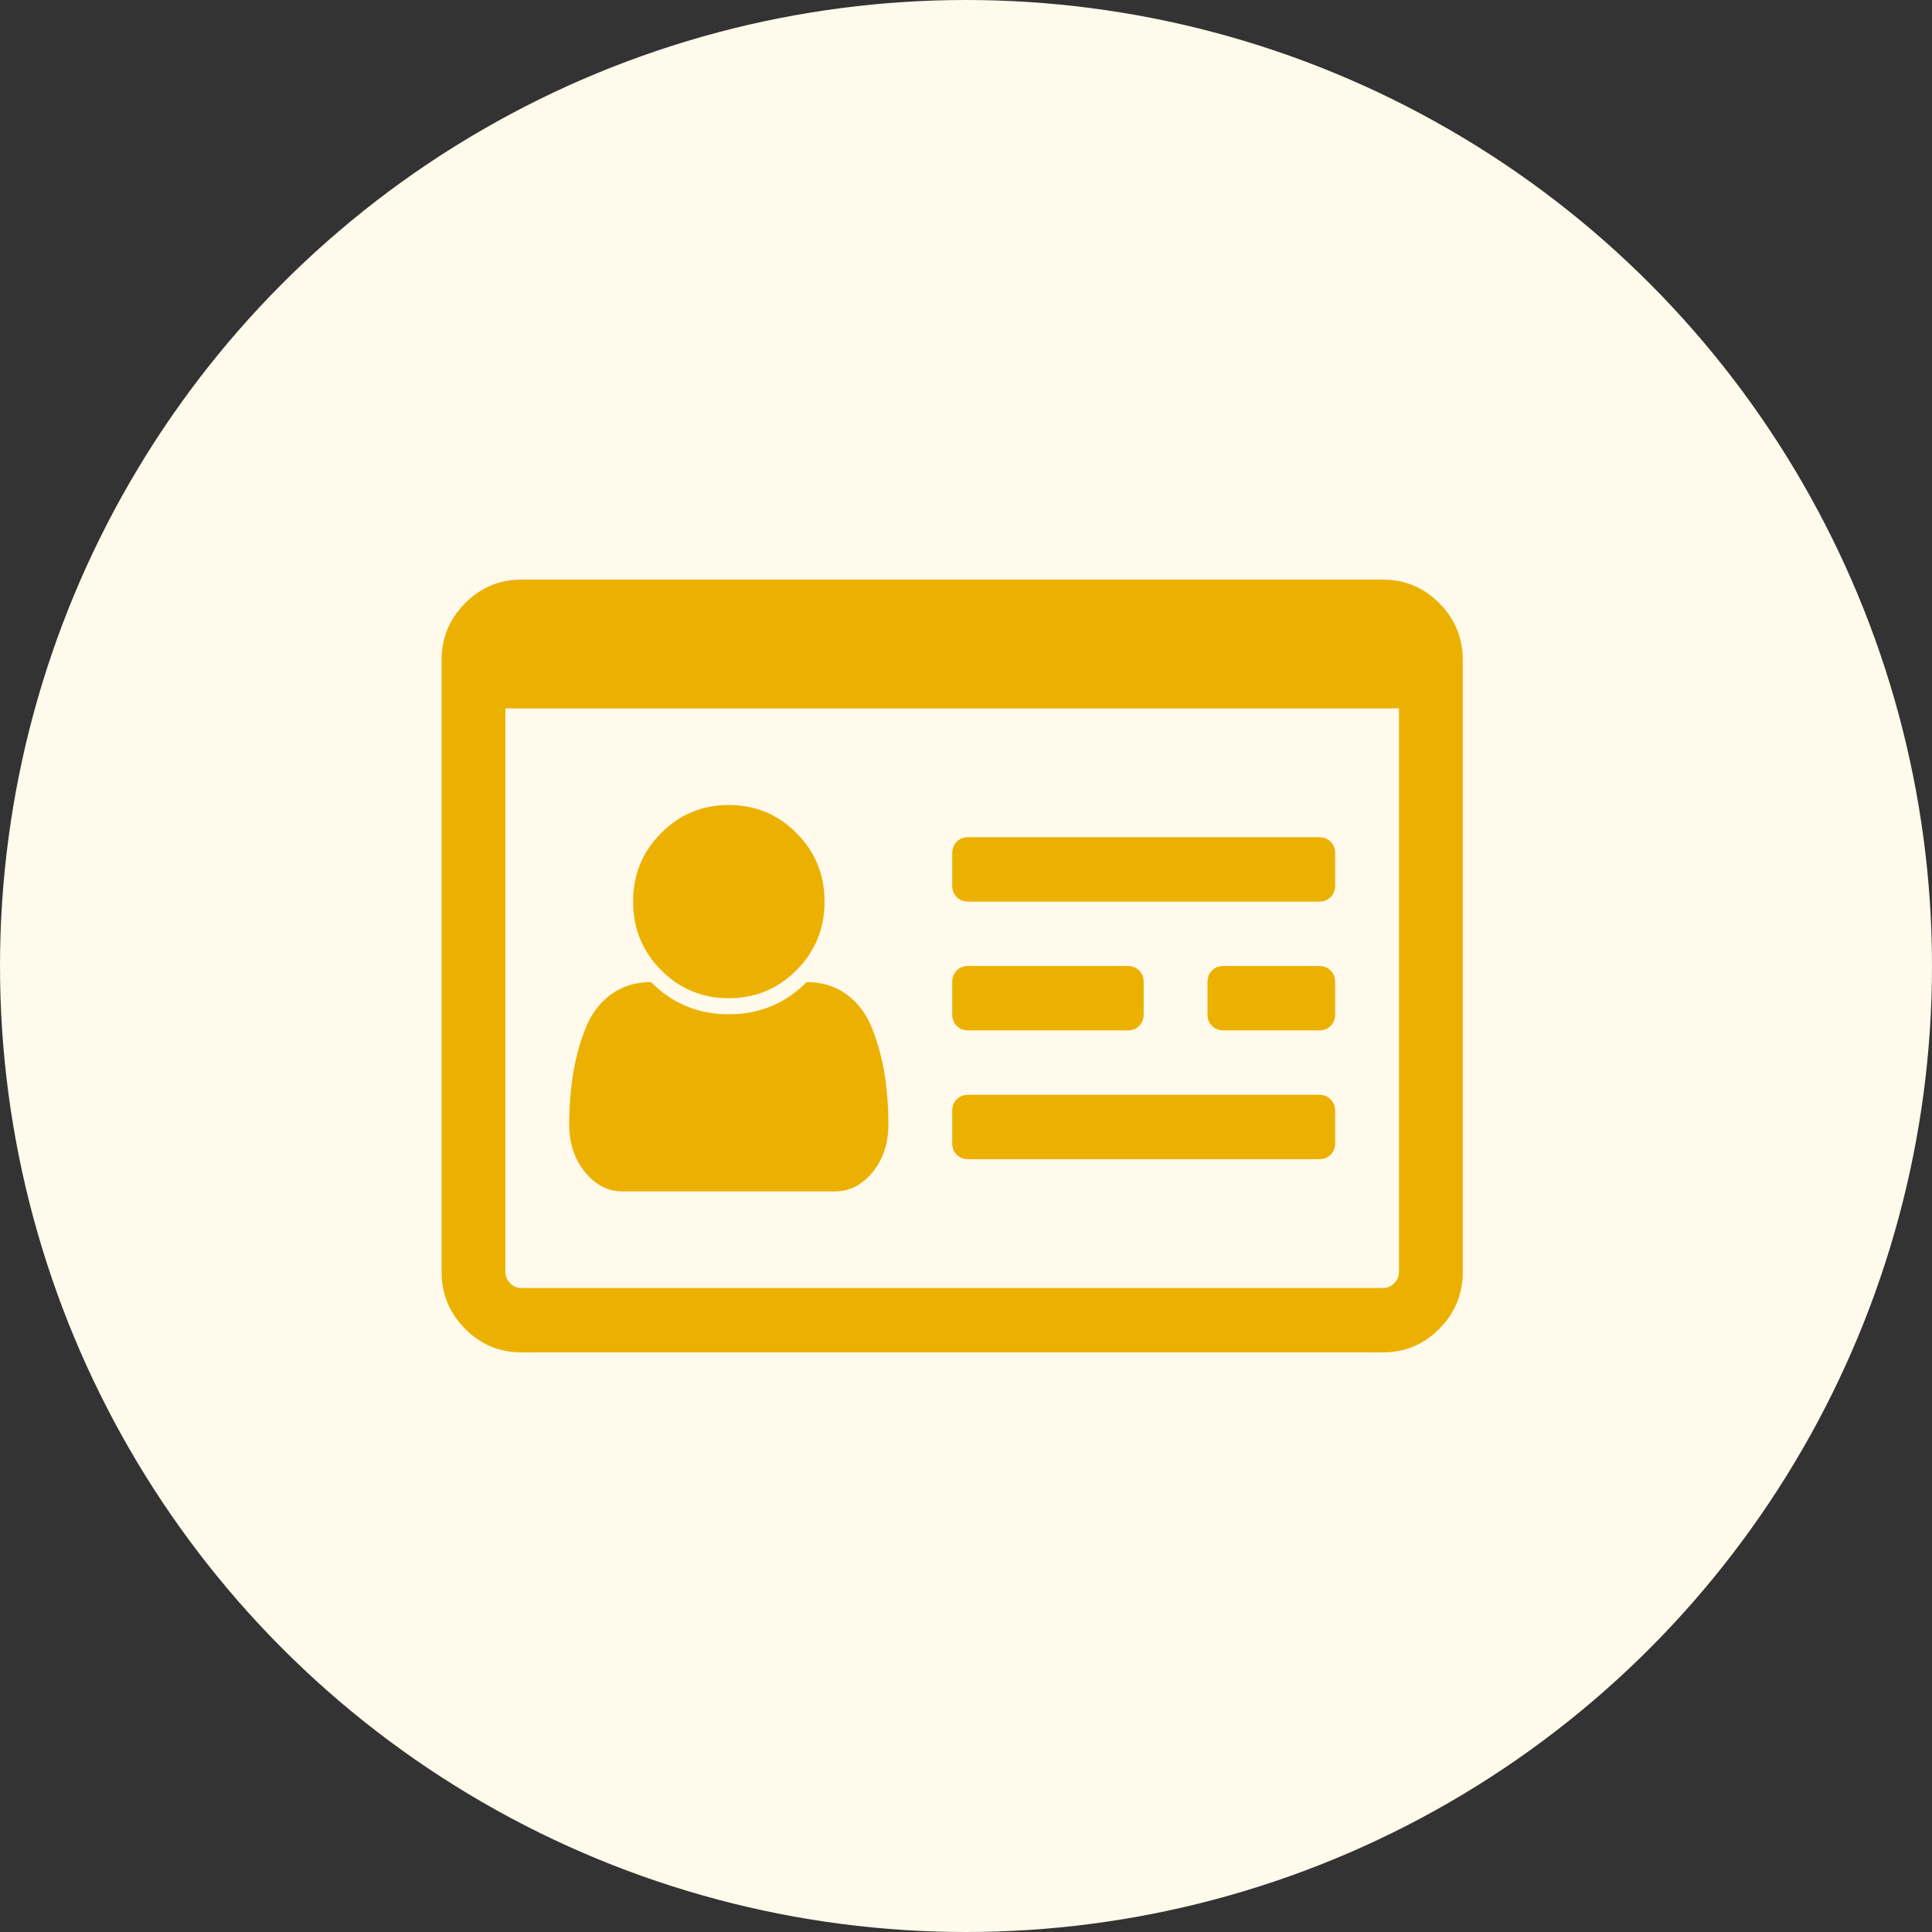
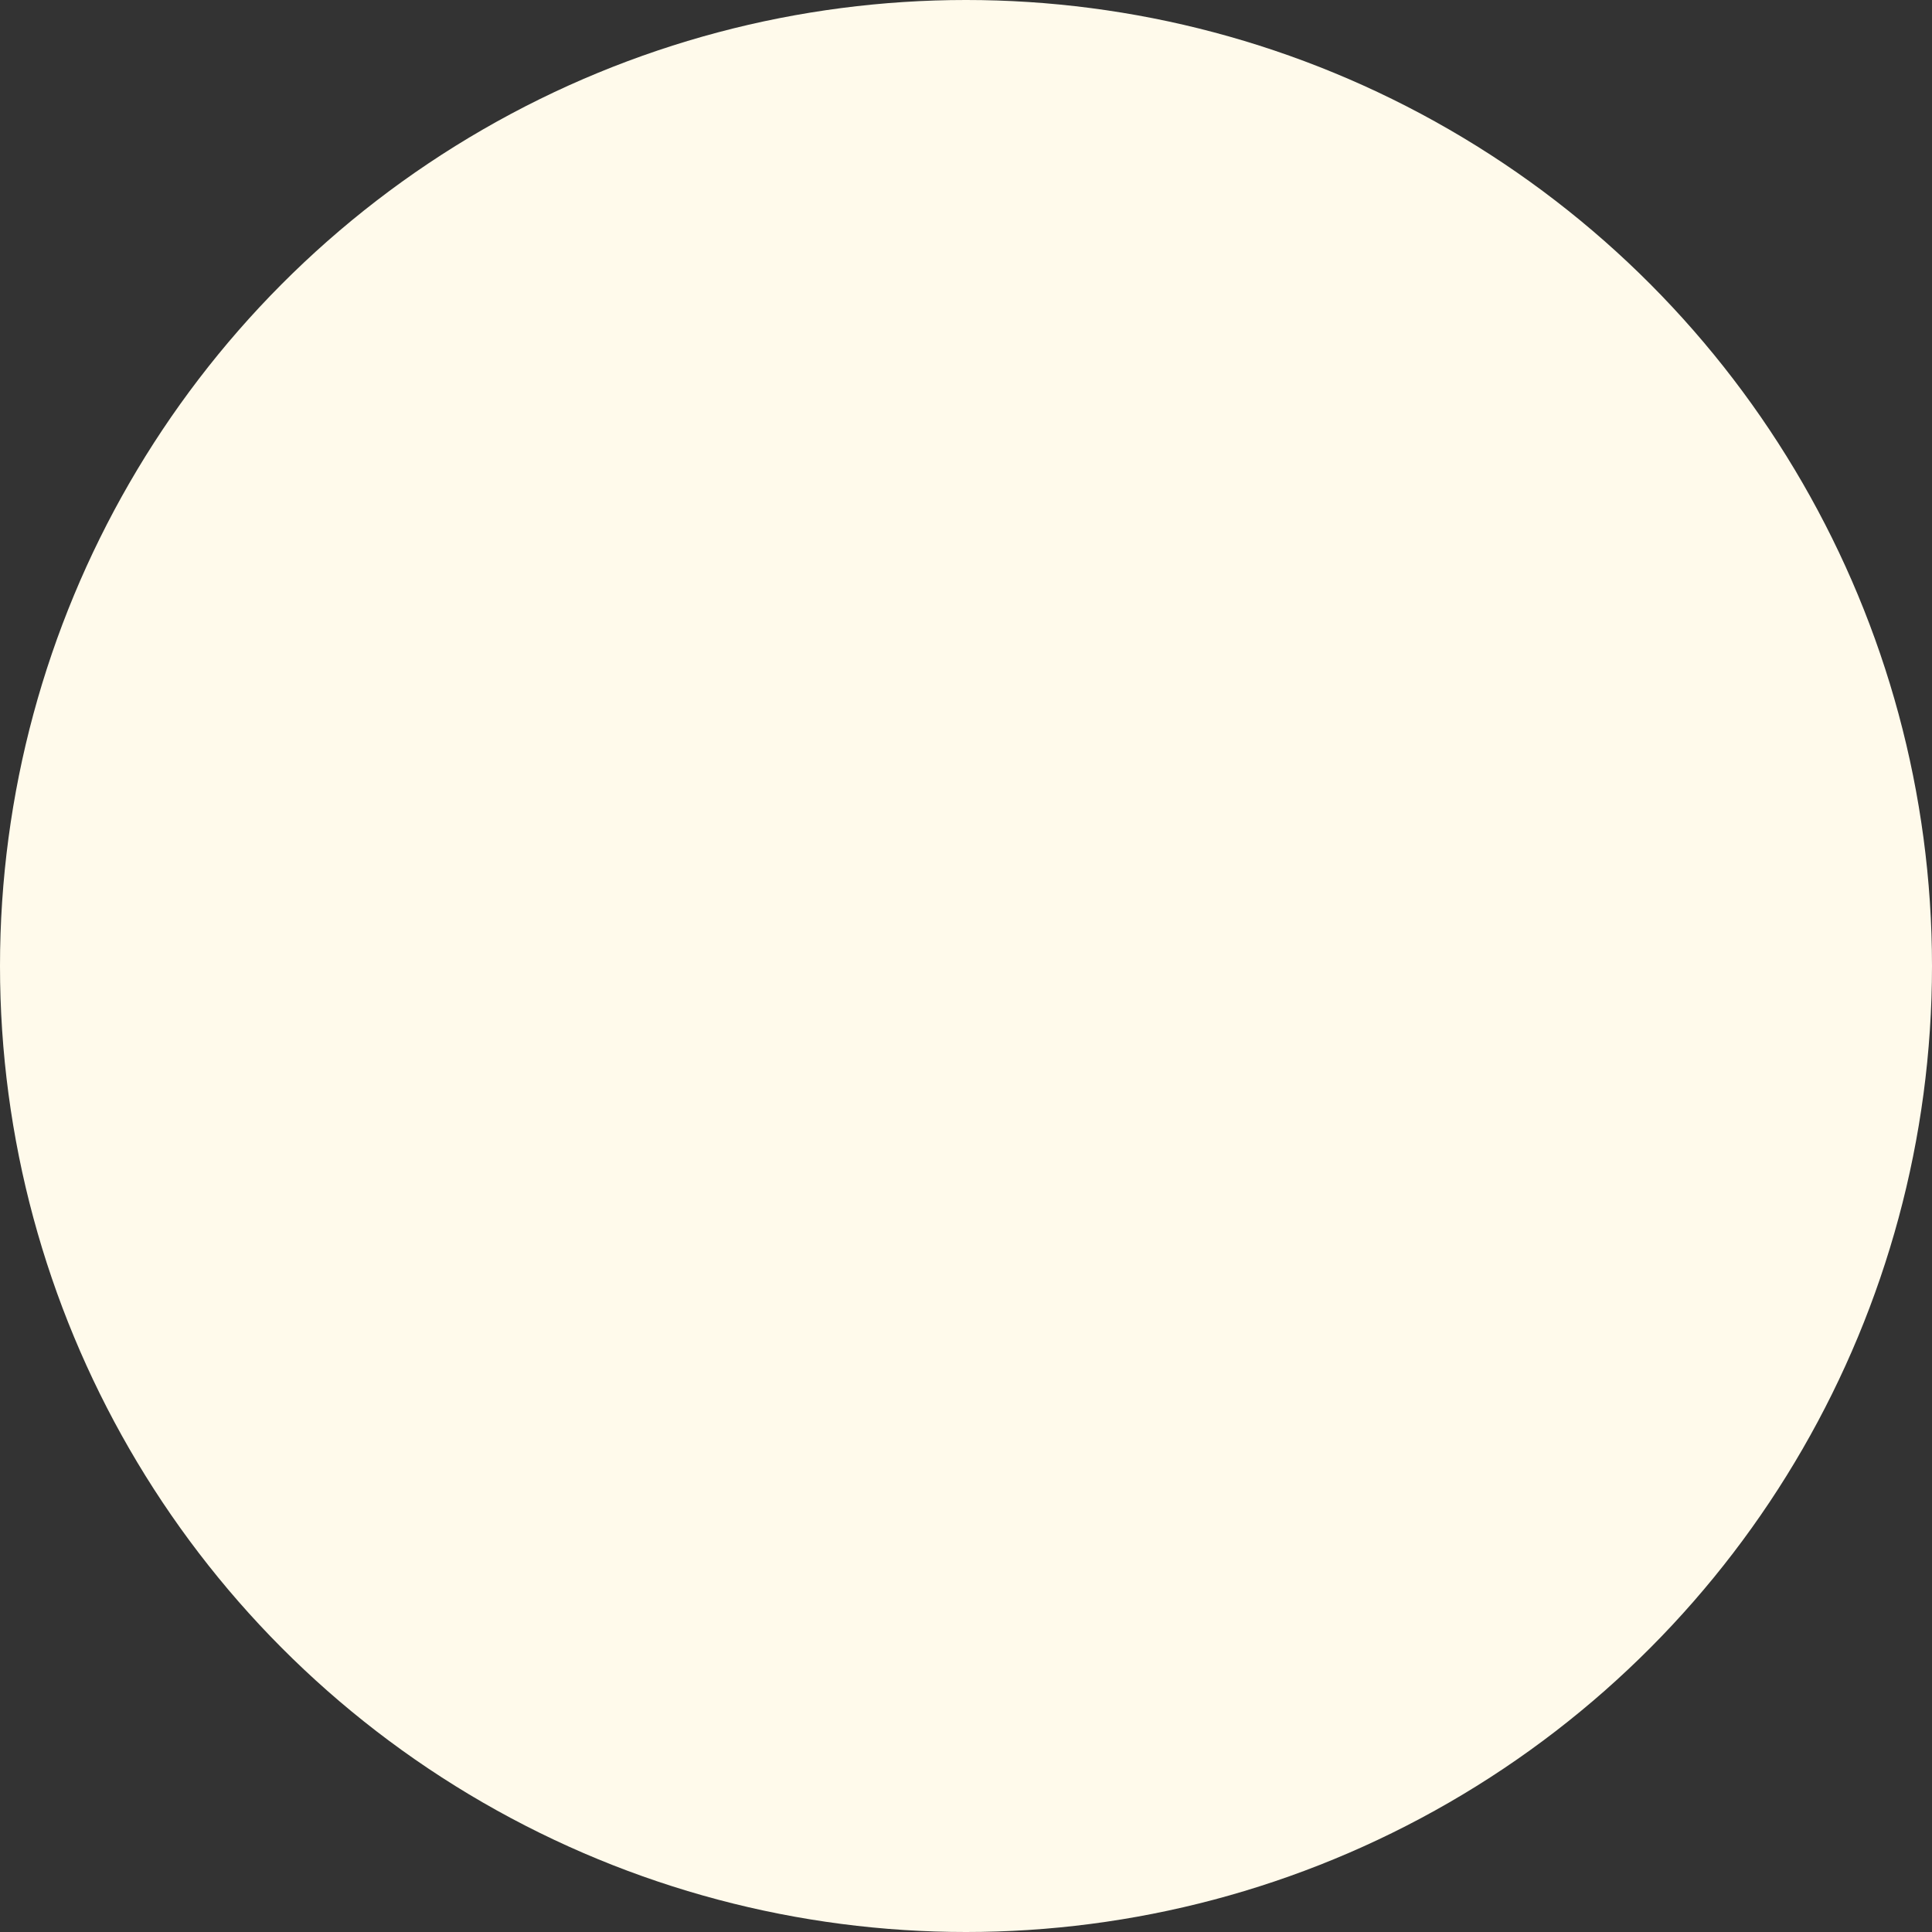
<svg xmlns="http://www.w3.org/2000/svg" width="70" height="70" viewBox="0 0 70 70" fill="none">
  <rect x="0" y="0" width="70" height="70" fill="#333333" stroke="none" />
  <circle cx="35" cy="35" r="35" fill="#FFFAEB" />
  <g clip-path="url(#clip0_19_5491)">
-     <path d="M32.188 40.76C32.188 41.429 31.998 41.997 31.618 42.465C31.239 42.933 30.784 43.167 30.254 43.167H22.558C22.028 43.167 21.573 42.933 21.194 42.465C20.815 41.997 20.625 41.429 20.625 40.76C20.625 40.104 20.67 39.493 20.761 38.928C20.851 38.363 20.998 37.816 21.203 37.288C21.408 36.759 21.715 36.343 22.125 36.039C22.534 35.735 23.022 35.583 23.588 35.583C24.359 36.361 25.298 36.75 26.406 36.75C27.514 36.75 28.454 36.361 29.225 35.583C29.791 35.583 30.279 35.735 30.688 36.039C31.098 36.343 31.405 36.759 31.609 37.288C31.814 37.816 31.962 38.363 32.052 38.928C32.142 39.493 32.188 40.104 32.188 40.76ZM29.875 32.667C29.875 33.639 29.538 34.465 28.863 35.146C28.189 35.826 27.37 36.167 26.406 36.167C25.443 36.167 24.624 35.826 23.949 35.146C23.275 34.465 22.938 33.639 22.938 32.667C22.938 31.694 23.275 30.868 23.949 30.188C24.624 29.507 25.443 29.167 26.406 29.167C27.37 29.167 28.189 29.507 28.863 30.188C29.538 30.868 29.875 31.694 29.875 32.667ZM48.375 40.25V41.417C48.375 41.587 48.321 41.727 48.212 41.836C48.104 41.945 47.965 42 47.797 42H35.078C34.91 42 34.771 41.945 34.663 41.836C34.554 41.727 34.5 41.587 34.5 41.417V40.25C34.5 40.08 34.554 39.94 34.663 39.831C34.771 39.721 34.91 39.667 35.078 39.667H47.797C47.965 39.667 48.104 39.721 48.212 39.831C48.321 39.94 48.375 40.08 48.375 40.25ZM41.438 35.583V36.75C41.438 36.92 41.383 37.06 41.275 37.169C41.166 37.279 41.028 37.333 40.859 37.333H35.078C34.91 37.333 34.771 37.279 34.663 37.169C34.554 37.06 34.5 36.92 34.5 36.75V35.583C34.5 35.413 34.554 35.273 34.663 35.164C34.771 35.055 34.91 35 35.078 35H40.859C41.028 35 41.166 35.055 41.275 35.164C41.383 35.273 41.438 35.413 41.438 35.583ZM48.375 35.583V36.75C48.375 36.92 48.321 37.06 48.212 37.169C48.104 37.279 47.965 37.333 47.797 37.333H44.328C44.16 37.333 44.021 37.279 43.913 37.169C43.804 37.06 43.75 36.92 43.75 36.75V35.583C43.75 35.413 43.804 35.273 43.913 35.164C44.021 35.055 44.16 35 44.328 35H47.797C47.965 35 48.104 35.055 48.212 35.164C48.321 35.273 48.375 35.413 48.375 35.583ZM48.375 30.917V32.083C48.375 32.254 48.321 32.393 48.212 32.503C48.104 32.612 47.965 32.667 47.797 32.667H35.078C34.91 32.667 34.771 32.612 34.663 32.503C34.554 32.393 34.5 32.254 34.5 32.083V30.917C34.5 30.747 34.554 30.607 34.663 30.497C34.771 30.388 34.91 30.333 35.078 30.333H47.797C47.965 30.333 48.104 30.388 48.212 30.497C48.321 30.607 48.375 30.747 48.375 30.917ZM50.688 46.083V25.667H18.312V46.083C18.312 46.241 18.37 46.378 18.484 46.493C18.599 46.609 18.734 46.667 18.891 46.667H50.109C50.266 46.667 50.401 46.609 50.516 46.493C50.63 46.378 50.688 46.241 50.688 46.083ZM53 23.917V46.083C53 46.885 52.717 47.572 52.151 48.143C51.585 48.714 50.904 49 50.109 49H18.891C18.096 49 17.415 48.714 16.849 48.143C16.283 47.572 16 46.885 16 46.083V23.917C16 23.115 16.283 22.428 16.849 21.857C17.415 21.286 18.096 21 18.891 21H50.109C50.904 21 51.585 21.286 52.151 21.857C52.717 22.428 53 23.115 53 23.917Z" fill="#ECB100" />
+     <path d="M32.188 40.76C32.188 41.429 31.998 41.997 31.618 42.465C31.239 42.933 30.784 43.167 30.254 43.167H22.558C22.028 43.167 21.573 42.933 21.194 42.465C20.815 41.997 20.625 41.429 20.625 40.76C20.625 40.104 20.67 39.493 20.761 38.928C20.851 38.363 20.998 37.816 21.203 37.288C21.408 36.759 21.715 36.343 22.125 36.039C22.534 35.735 23.022 35.583 23.588 35.583C24.359 36.361 25.298 36.75 26.406 36.75C27.514 36.75 28.454 36.361 29.225 35.583C29.791 35.583 30.279 35.735 30.688 36.039C31.098 36.343 31.405 36.759 31.609 37.288C31.814 37.816 31.962 38.363 32.052 38.928C32.142 39.493 32.188 40.104 32.188 40.76M29.875 32.667C29.875 33.639 29.538 34.465 28.863 35.146C28.189 35.826 27.37 36.167 26.406 36.167C25.443 36.167 24.624 35.826 23.949 35.146C23.275 34.465 22.938 33.639 22.938 32.667C22.938 31.694 23.275 30.868 23.949 30.188C24.624 29.507 25.443 29.167 26.406 29.167C27.37 29.167 28.189 29.507 28.863 30.188C29.538 30.868 29.875 31.694 29.875 32.667ZM48.375 40.25V41.417C48.375 41.587 48.321 41.727 48.212 41.836C48.104 41.945 47.965 42 47.797 42H35.078C34.91 42 34.771 41.945 34.663 41.836C34.554 41.727 34.5 41.587 34.5 41.417V40.25C34.5 40.08 34.554 39.94 34.663 39.831C34.771 39.721 34.91 39.667 35.078 39.667H47.797C47.965 39.667 48.104 39.721 48.212 39.831C48.321 39.94 48.375 40.08 48.375 40.25ZM41.438 35.583V36.75C41.438 36.92 41.383 37.06 41.275 37.169C41.166 37.279 41.028 37.333 40.859 37.333H35.078C34.91 37.333 34.771 37.279 34.663 37.169C34.554 37.06 34.5 36.92 34.5 36.75V35.583C34.5 35.413 34.554 35.273 34.663 35.164C34.771 35.055 34.91 35 35.078 35H40.859C41.028 35 41.166 35.055 41.275 35.164C41.383 35.273 41.438 35.413 41.438 35.583ZM48.375 35.583V36.75C48.375 36.92 48.321 37.06 48.212 37.169C48.104 37.279 47.965 37.333 47.797 37.333H44.328C44.16 37.333 44.021 37.279 43.913 37.169C43.804 37.06 43.75 36.92 43.75 36.75V35.583C43.75 35.413 43.804 35.273 43.913 35.164C44.021 35.055 44.16 35 44.328 35H47.797C47.965 35 48.104 35.055 48.212 35.164C48.321 35.273 48.375 35.413 48.375 35.583ZM48.375 30.917V32.083C48.375 32.254 48.321 32.393 48.212 32.503C48.104 32.612 47.965 32.667 47.797 32.667H35.078C34.91 32.667 34.771 32.612 34.663 32.503C34.554 32.393 34.5 32.254 34.5 32.083V30.917C34.5 30.747 34.554 30.607 34.663 30.497C34.771 30.388 34.91 30.333 35.078 30.333H47.797C47.965 30.333 48.104 30.388 48.212 30.497C48.321 30.607 48.375 30.747 48.375 30.917ZM50.688 46.083V25.667H18.312V46.083C18.312 46.241 18.37 46.378 18.484 46.493C18.599 46.609 18.734 46.667 18.891 46.667H50.109C50.266 46.667 50.401 46.609 50.516 46.493C50.63 46.378 50.688 46.241 50.688 46.083ZM53 23.917V46.083C53 46.885 52.717 47.572 52.151 48.143C51.585 48.714 50.904 49 50.109 49H18.891C18.096 49 17.415 48.714 16.849 48.143C16.283 47.572 16 46.885 16 46.083V23.917C16 23.115 16.283 22.428 16.849 21.857C17.415 21.286 18.096 21 18.891 21H50.109C50.904 21 51.585 21.286 52.151 21.857C52.717 22.428 53 23.115 53 23.917Z" fill="#ECB100" />
  </g>
  <defs>
    <clipPath id="clip0_19_5491">
-       <rect width="37" height="28" fill="white" transform="translate(16 21)" />
-     </clipPath>
+       </clipPath>
  </defs>
</svg>